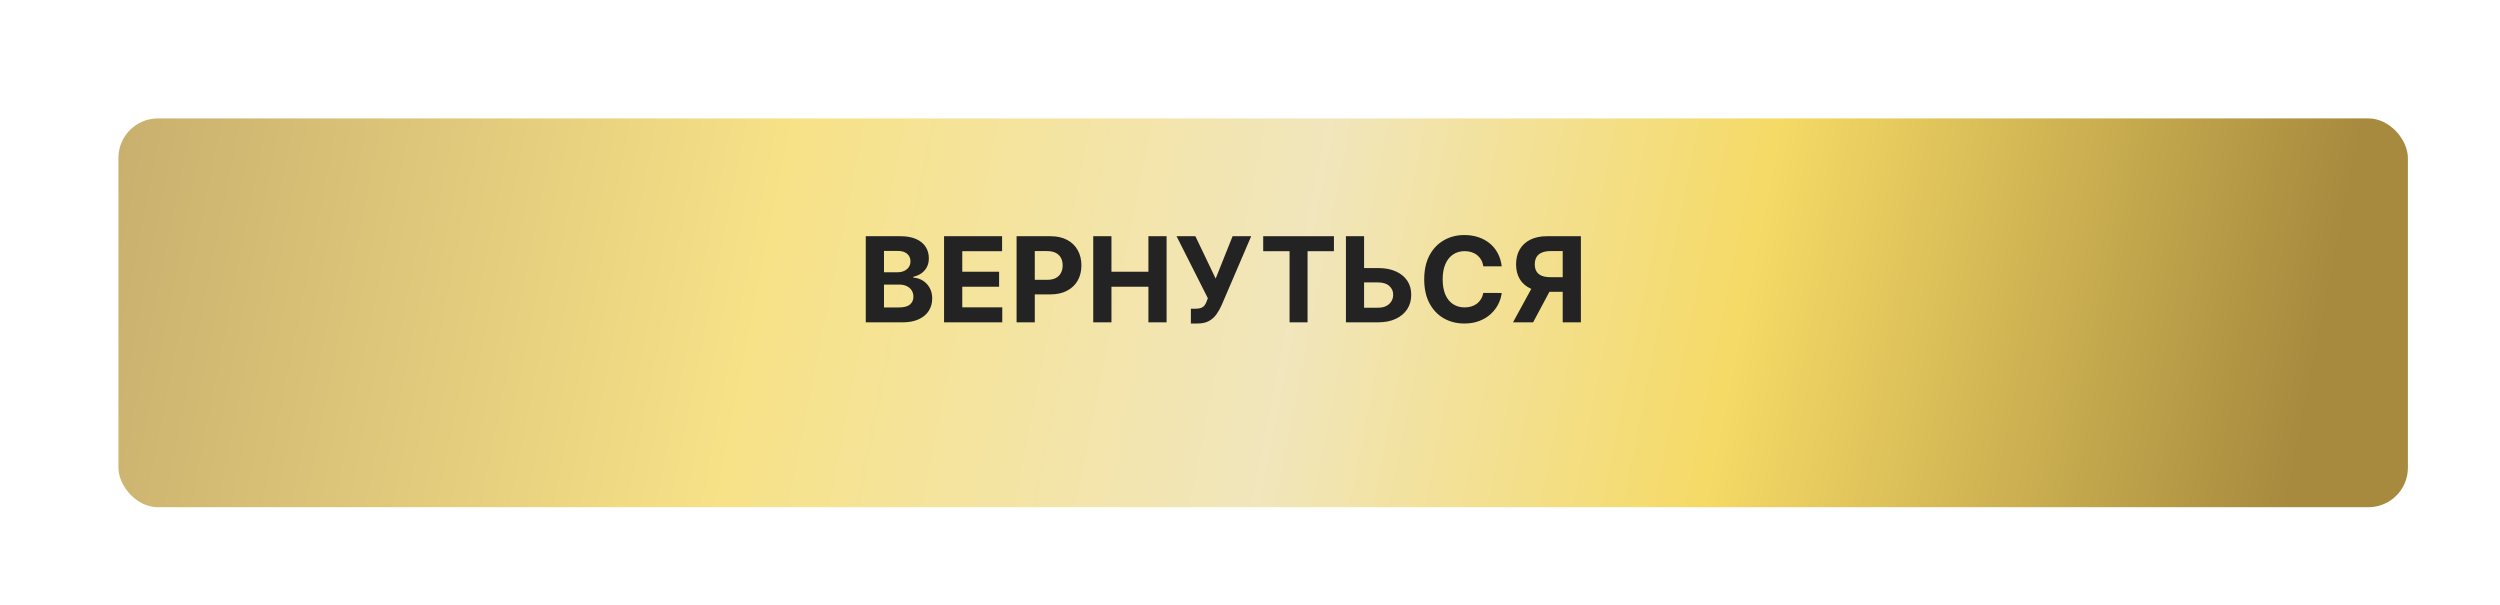
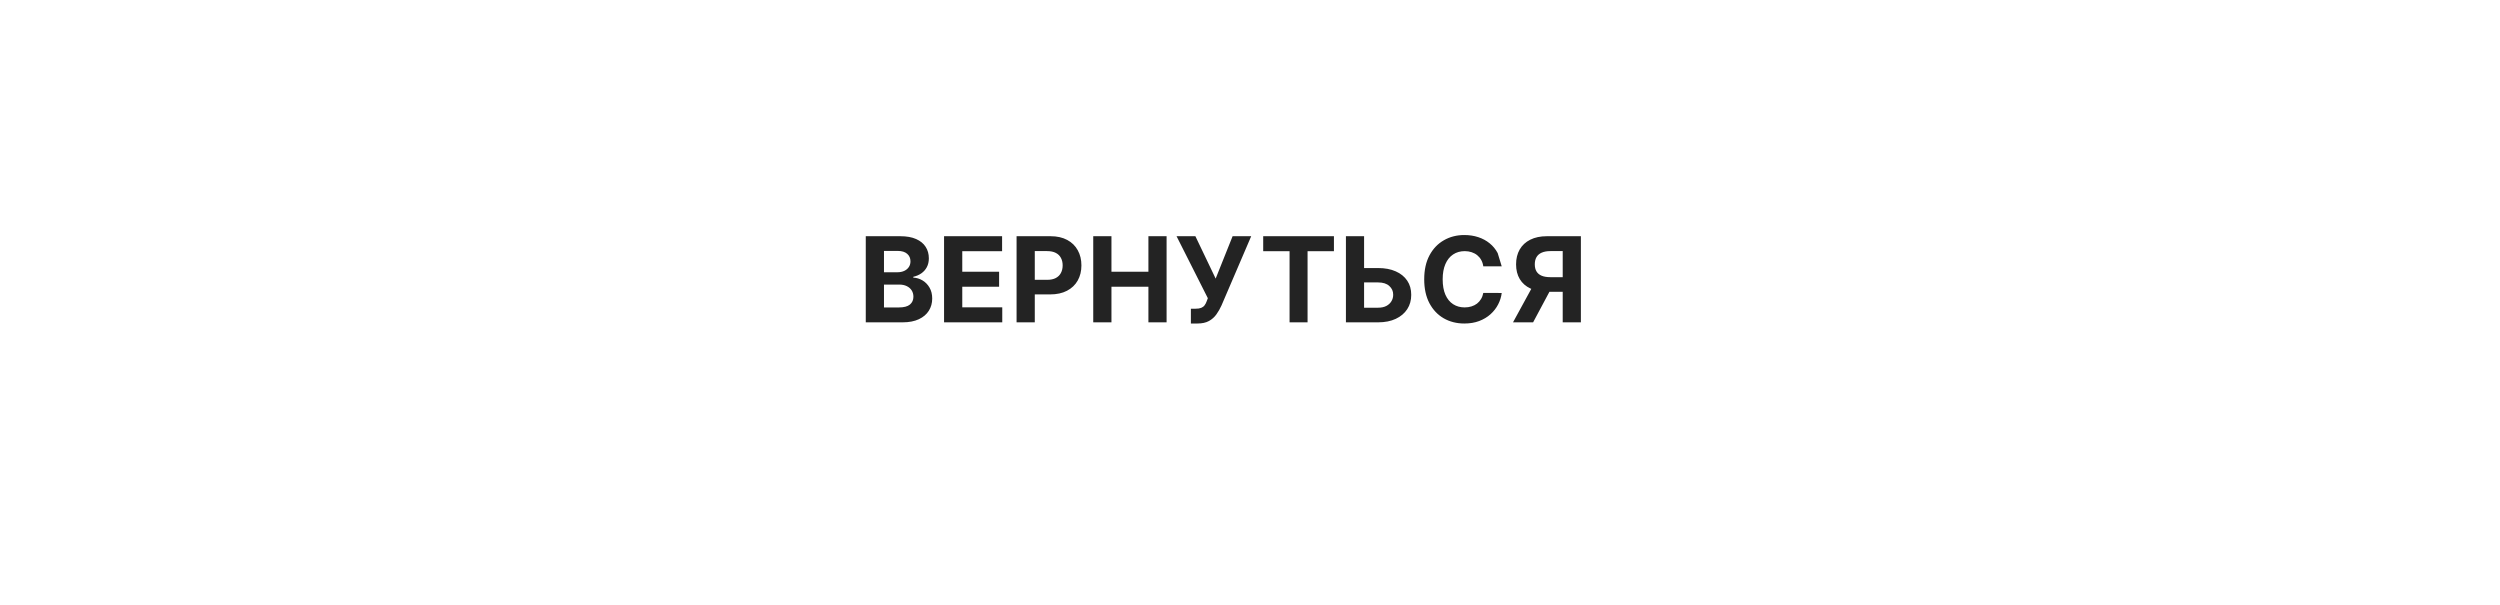
<svg xmlns="http://www.w3.org/2000/svg" width="380" height="92" viewBox="0 0 380 92" fill="none">
  <g filter="url(#filter0_dii_2003_4)">
-     <rect x="12" y="12" width="348" height="59.096" rx="6" fill="url(#paint0_linear_2003_4)" />
-   </g>
-   <path d="M131.597 48.995V35.904H136.838C137.801 35.904 138.605 36.047 139.248 36.333C139.892 36.618 140.375 37.014 140.699 37.521C141.023 38.024 141.185 38.604 141.185 39.26C141.185 39.771 141.083 40.221 140.878 40.609C140.674 40.992 140.392 41.308 140.034 41.555C139.681 41.798 139.276 41.97 138.82 42.072V42.2C139.318 42.222 139.785 42.362 140.22 42.622C140.659 42.882 141.014 43.246 141.287 43.715C141.56 44.18 141.696 44.734 141.696 45.377C141.696 46.072 141.524 46.692 141.179 47.237C140.838 47.779 140.333 48.207 139.664 48.522C138.995 48.837 138.17 48.995 137.19 48.995H131.597ZM134.365 46.732H136.621C137.392 46.732 137.955 46.585 138.309 46.291C138.662 45.993 138.839 45.597 138.839 45.102C138.839 44.74 138.752 44.42 138.577 44.144C138.402 43.867 138.153 43.649 137.829 43.492C137.51 43.334 137.128 43.255 136.685 43.255H134.365V46.732ZM134.365 41.382H136.416C136.796 41.382 137.132 41.316 137.426 41.184C137.725 41.048 137.959 40.856 138.13 40.609C138.304 40.362 138.392 40.065 138.392 39.72C138.392 39.247 138.223 38.866 137.887 38.576C137.554 38.286 137.081 38.141 136.468 38.141H134.365V41.382ZM143.497 48.995V35.904H152.318V38.186H146.265V41.306H151.864V43.587H146.265V46.713H152.344V48.995H143.497ZM154.519 48.995V35.904H159.684C160.676 35.904 161.522 36.094 162.221 36.473C162.92 36.848 163.453 37.37 163.819 38.039C164.19 38.704 164.375 39.471 164.375 40.34C164.375 41.21 164.188 41.977 163.813 42.641C163.438 43.306 162.894 43.824 162.183 44.195C161.475 44.565 160.619 44.751 159.613 44.751H156.321V42.533H159.166C159.698 42.533 160.137 42.441 160.483 42.258C160.832 42.07 161.092 41.813 161.262 41.484C161.437 41.152 161.524 40.771 161.524 40.34C161.524 39.906 161.437 39.526 161.262 39.203C161.092 38.874 160.832 38.621 160.483 38.442C160.133 38.259 159.69 38.167 159.153 38.167H157.287V48.995H154.519ZM166.173 48.995V35.904H168.941V41.306H174.559V35.904H177.321V48.995H174.559V43.587H168.941V48.995H166.173ZM181.015 49.174V46.924H181.725C182.079 46.924 182.364 46.882 182.581 46.796C182.799 46.707 182.971 46.577 183.099 46.406C183.231 46.232 183.342 46.014 183.432 45.754L183.591 45.326L178.836 35.904H181.699L184.78 42.347L187.356 35.904H190.182L185.669 46.425C185.451 46.911 185.194 47.363 184.895 47.781C184.601 48.198 184.224 48.535 183.764 48.791C183.304 49.046 182.716 49.174 182 49.174H181.015ZM192.006 38.186V35.904H202.758V38.186H198.75V48.995H196.014V38.186H192.006ZM206.35 40.743H209.47C210.509 40.743 211.404 40.911 212.154 41.248C212.908 41.58 213.49 42.051 213.899 42.661C214.308 43.27 214.511 43.988 214.506 44.815C214.511 45.637 214.308 46.364 213.899 46.994C213.49 47.621 212.908 48.111 212.154 48.465C211.404 48.818 210.509 48.995 209.47 48.995H204.58V35.904H207.341V46.771H209.47C209.968 46.771 210.388 46.681 210.729 46.502C211.07 46.319 211.328 46.078 211.502 45.78C211.681 45.477 211.769 45.147 211.764 44.789C211.769 44.269 211.573 43.83 211.176 43.472C210.784 43.11 210.215 42.929 209.47 42.929H206.35V40.743ZM228.261 40.487H225.461C225.41 40.125 225.305 39.803 225.148 39.522C224.99 39.237 224.788 38.994 224.54 38.793C224.293 38.593 224.008 38.44 223.684 38.333C223.364 38.227 223.017 38.173 222.642 38.173C221.964 38.173 221.374 38.342 220.871 38.678C220.369 39.011 219.979 39.496 219.702 40.136C219.425 40.771 219.286 41.542 219.286 42.45C219.286 43.383 219.425 44.167 219.702 44.802C219.983 45.437 220.375 45.916 220.878 46.24C221.381 46.564 221.962 46.726 222.623 46.726C222.994 46.726 223.337 46.677 223.652 46.579C223.972 46.481 224.255 46.338 224.502 46.151C224.749 45.959 224.954 45.727 225.116 45.454C225.282 45.181 225.397 44.87 225.461 44.521L228.261 44.533C228.188 45.134 228.007 45.714 227.717 46.272C227.432 46.826 227.046 47.322 226.56 47.761C226.079 48.196 225.503 48.541 224.834 48.797C224.17 49.048 223.418 49.174 222.578 49.174C221.41 49.174 220.366 48.91 219.446 48.382C218.53 47.853 217.805 47.088 217.273 46.087C216.744 45.085 216.48 43.873 216.48 42.45C216.48 41.022 216.749 39.808 217.285 38.806C217.822 37.805 218.551 37.042 219.472 36.518C220.392 35.989 221.427 35.725 222.578 35.725C223.337 35.725 224.04 35.832 224.687 36.045C225.339 36.258 225.917 36.569 226.42 36.978C226.923 37.383 227.332 37.879 227.647 38.467C227.967 39.056 228.171 39.729 228.261 40.487ZM240.294 48.995H237.532V38.167H235.666C235.133 38.167 234.69 38.246 234.336 38.404C233.987 38.557 233.725 38.783 233.55 39.081C233.375 39.379 233.288 39.746 233.288 40.181C233.288 40.611 233.375 40.971 233.55 41.261C233.725 41.55 233.987 41.768 234.336 41.913C234.686 42.058 235.125 42.13 235.653 42.13H238.657V44.355H235.206C234.204 44.355 233.348 44.188 232.636 43.856C231.924 43.523 231.381 43.046 231.006 42.424C230.631 41.798 230.443 41.05 230.443 40.181C230.443 39.315 230.627 38.563 230.993 37.924C231.364 37.281 231.899 36.784 232.598 36.435C233.301 36.081 234.147 35.904 235.135 35.904H240.294V48.995ZM233.23 43.038H236.215L233.032 48.995H229.977L233.23 43.038Z" fill="#232323" />
+     </g>
+   <path d="M131.597 48.995V35.904H136.838C137.801 35.904 138.605 36.047 139.248 36.333C139.892 36.618 140.375 37.014 140.699 37.521C141.023 38.024 141.185 38.604 141.185 39.26C141.185 39.771 141.083 40.221 140.878 40.609C140.674 40.992 140.392 41.308 140.034 41.555C139.681 41.798 139.276 41.97 138.82 42.072V42.2C139.318 42.222 139.785 42.362 140.22 42.622C140.659 42.882 141.014 43.246 141.287 43.715C141.56 44.18 141.696 44.734 141.696 45.377C141.696 46.072 141.524 46.692 141.179 47.237C140.838 47.779 140.333 48.207 139.664 48.522C138.995 48.837 138.17 48.995 137.19 48.995H131.597ZM134.365 46.732H136.621C137.392 46.732 137.955 46.585 138.309 46.291C138.662 45.993 138.839 45.597 138.839 45.102C138.839 44.74 138.752 44.42 138.577 44.144C138.402 43.867 138.153 43.649 137.829 43.492C137.51 43.334 137.128 43.255 136.685 43.255H134.365V46.732ZM134.365 41.382H136.416C136.796 41.382 137.132 41.316 137.426 41.184C137.725 41.048 137.959 40.856 138.13 40.609C138.304 40.362 138.392 40.065 138.392 39.72C138.392 39.247 138.223 38.866 137.887 38.576C137.554 38.286 137.081 38.141 136.468 38.141H134.365V41.382ZM143.497 48.995V35.904H152.318V38.186H146.265V41.306H151.864V43.587H146.265V46.713H152.344V48.995H143.497ZM154.519 48.995V35.904H159.684C160.676 35.904 161.522 36.094 162.221 36.473C162.92 36.848 163.453 37.37 163.819 38.039C164.19 38.704 164.375 39.471 164.375 40.34C164.375 41.21 164.188 41.977 163.813 42.641C163.438 43.306 162.894 43.824 162.183 44.195C161.475 44.565 160.619 44.751 159.613 44.751H156.321V42.533H159.166C159.698 42.533 160.137 42.441 160.483 42.258C160.832 42.07 161.092 41.813 161.262 41.484C161.437 41.152 161.524 40.771 161.524 40.34C161.524 39.906 161.437 39.526 161.262 39.203C161.092 38.874 160.832 38.621 160.483 38.442C160.133 38.259 159.69 38.167 159.153 38.167H157.287V48.995H154.519ZM166.173 48.995V35.904H168.941V41.306H174.559V35.904H177.321V48.995H174.559V43.587H168.941V48.995H166.173ZM181.015 49.174V46.924H181.725C182.079 46.924 182.364 46.882 182.581 46.796C182.799 46.707 182.971 46.577 183.099 46.406C183.231 46.232 183.342 46.014 183.432 45.754L183.591 45.326L178.836 35.904H181.699L184.78 42.347L187.356 35.904H190.182L185.669 46.425C185.451 46.911 185.194 47.363 184.895 47.781C184.601 48.198 184.224 48.535 183.764 48.791C183.304 49.046 182.716 49.174 182 49.174H181.015ZM192.006 38.186V35.904H202.758V38.186H198.75V48.995H196.014V38.186H192.006ZM206.35 40.743H209.47C210.509 40.743 211.404 40.911 212.154 41.248C212.908 41.58 213.49 42.051 213.899 42.661C214.308 43.27 214.511 43.988 214.506 44.815C214.511 45.637 214.308 46.364 213.899 46.994C213.49 47.621 212.908 48.111 212.154 48.465C211.404 48.818 210.509 48.995 209.47 48.995H204.58V35.904H207.341V46.771H209.47C209.968 46.771 210.388 46.681 210.729 46.502C211.07 46.319 211.328 46.078 211.502 45.78C211.681 45.477 211.769 45.147 211.764 44.789C211.769 44.269 211.573 43.83 211.176 43.472C210.784 43.11 210.215 42.929 209.47 42.929H206.35V40.743ZM228.261 40.487H225.461C225.41 40.125 225.305 39.803 225.148 39.522C224.99 39.237 224.788 38.994 224.54 38.793C224.293 38.593 224.008 38.44 223.684 38.333C223.364 38.227 223.017 38.173 222.642 38.173C221.964 38.173 221.374 38.342 220.871 38.678C220.369 39.011 219.979 39.496 219.702 40.136C219.425 40.771 219.286 41.542 219.286 42.45C219.286 43.383 219.425 44.167 219.702 44.802C219.983 45.437 220.375 45.916 220.878 46.24C221.381 46.564 221.962 46.726 222.623 46.726C222.994 46.726 223.337 46.677 223.652 46.579C223.972 46.481 224.255 46.338 224.502 46.151C224.749 45.959 224.954 45.727 225.116 45.454C225.282 45.181 225.397 44.87 225.461 44.521L228.261 44.533C228.188 45.134 228.007 45.714 227.717 46.272C227.432 46.826 227.046 47.322 226.56 47.761C226.079 48.196 225.503 48.541 224.834 48.797C224.17 49.048 223.418 49.174 222.578 49.174C221.41 49.174 220.366 48.91 219.446 48.382C218.53 47.853 217.805 47.088 217.273 46.087C216.744 45.085 216.48 43.873 216.48 42.45C216.48 41.022 216.749 39.808 217.285 38.806C217.822 37.805 218.551 37.042 219.472 36.518C220.392 35.989 221.427 35.725 222.578 35.725C223.337 35.725 224.04 35.832 224.687 36.045C225.339 36.258 225.917 36.569 226.42 36.978C226.923 37.383 227.332 37.879 227.647 38.467ZM240.294 48.995H237.532V38.167H235.666C235.133 38.167 234.69 38.246 234.336 38.404C233.987 38.557 233.725 38.783 233.55 39.081C233.375 39.379 233.288 39.746 233.288 40.181C233.288 40.611 233.375 40.971 233.55 41.261C233.725 41.55 233.987 41.768 234.336 41.913C234.686 42.058 235.125 42.13 235.653 42.13H238.657V44.355H235.206C234.204 44.355 233.348 44.188 232.636 43.856C231.924 43.523 231.381 43.046 231.006 42.424C230.631 41.798 230.443 41.05 230.443 40.181C230.443 39.315 230.627 38.563 230.993 37.924C231.364 37.281 231.899 36.784 232.598 36.435C233.301 36.081 234.147 35.904 235.135 35.904H240.294V48.995ZM233.23 43.038H236.215L233.032 48.995H229.977L233.23 43.038Z" fill="#232323" />
  <defs>
    <filter id="filter0_dii_2003_4" x="0" y="0" width="380" height="91.096" filterUnits="userSpaceOnUse" color-interpolation-filters="sRGB">
      <feFlood flood-opacity="0" result="BackgroundImageFix" />
      <feColorMatrix in="SourceAlpha" type="matrix" values="0 0 0 0 0 0 0 0 0 0 0 0 0 0 0 0 0 0 127 0" result="hardAlpha" />
      <feOffset dx="4" dy="4" />
      <feGaussianBlur stdDeviation="8" />
      <feComposite in2="hardAlpha" operator="out" />
      <feColorMatrix type="matrix" values="0 0 0 0 0 0 0 0 0 0 0 0 0 0 0 0 0 0 0.6 0" />
      <feBlend mode="normal" in2="BackgroundImageFix" result="effect1_dropShadow_2003_4" />
      <feBlend mode="normal" in="SourceGraphic" in2="effect1_dropShadow_2003_4" result="shape" />
      <feColorMatrix in="SourceAlpha" type="matrix" values="0 0 0 0 0 0 0 0 0 0 0 0 0 0 0 0 0 0 127 0" result="hardAlpha" />
      <feOffset dx="-2" dy="-2" />
      <feGaussianBlur stdDeviation="1" />
      <feComposite in2="hardAlpha" operator="arithmetic" k2="-1" k3="1" />
      <feColorMatrix type="matrix" values="0 0 0 0 0.158 0 0 0 0 0.137 0 0 0 0 0.044 0 0 0 0.6 0" />
      <feBlend mode="normal" in2="shape" result="effect2_innerShadow_2003_4" />
      <feColorMatrix in="SourceAlpha" type="matrix" values="0 0 0 0 0 0 0 0 0 0 0 0 0 0 0 0 0 0 127 0" result="hardAlpha" />
      <feOffset dx="4" dy="4" />
      <feGaussianBlur stdDeviation="5.5" />
      <feComposite in2="hardAlpha" operator="arithmetic" k2="-1" k3="1" />
      <feColorMatrix type="matrix" values="0 0 0 0 1 0 0 0 0 1 0 0 0 0 1 0 0 0 0.35 0" />
      <feBlend mode="normal" in2="effect2_innerShadow_2003_4" result="effect3_innerShadow_2003_4" />
    </filter>
    <linearGradient id="paint0_linear_2003_4" x1="12" y1="18.488" x2="339.184" y2="83.465" gradientUnits="userSpaceOnUse">
      <stop stop-color="#C9B06E" />
      <stop offset="0.3" stop-color="#F7E288" />
      <stop offset="0.539" stop-color="#F1E6BC" />
      <stop offset="0.739" stop-color="#F5DA66" />
      <stop offset="1" stop-color="#A78A3E" />
    </linearGradient>
  </defs>
</svg>